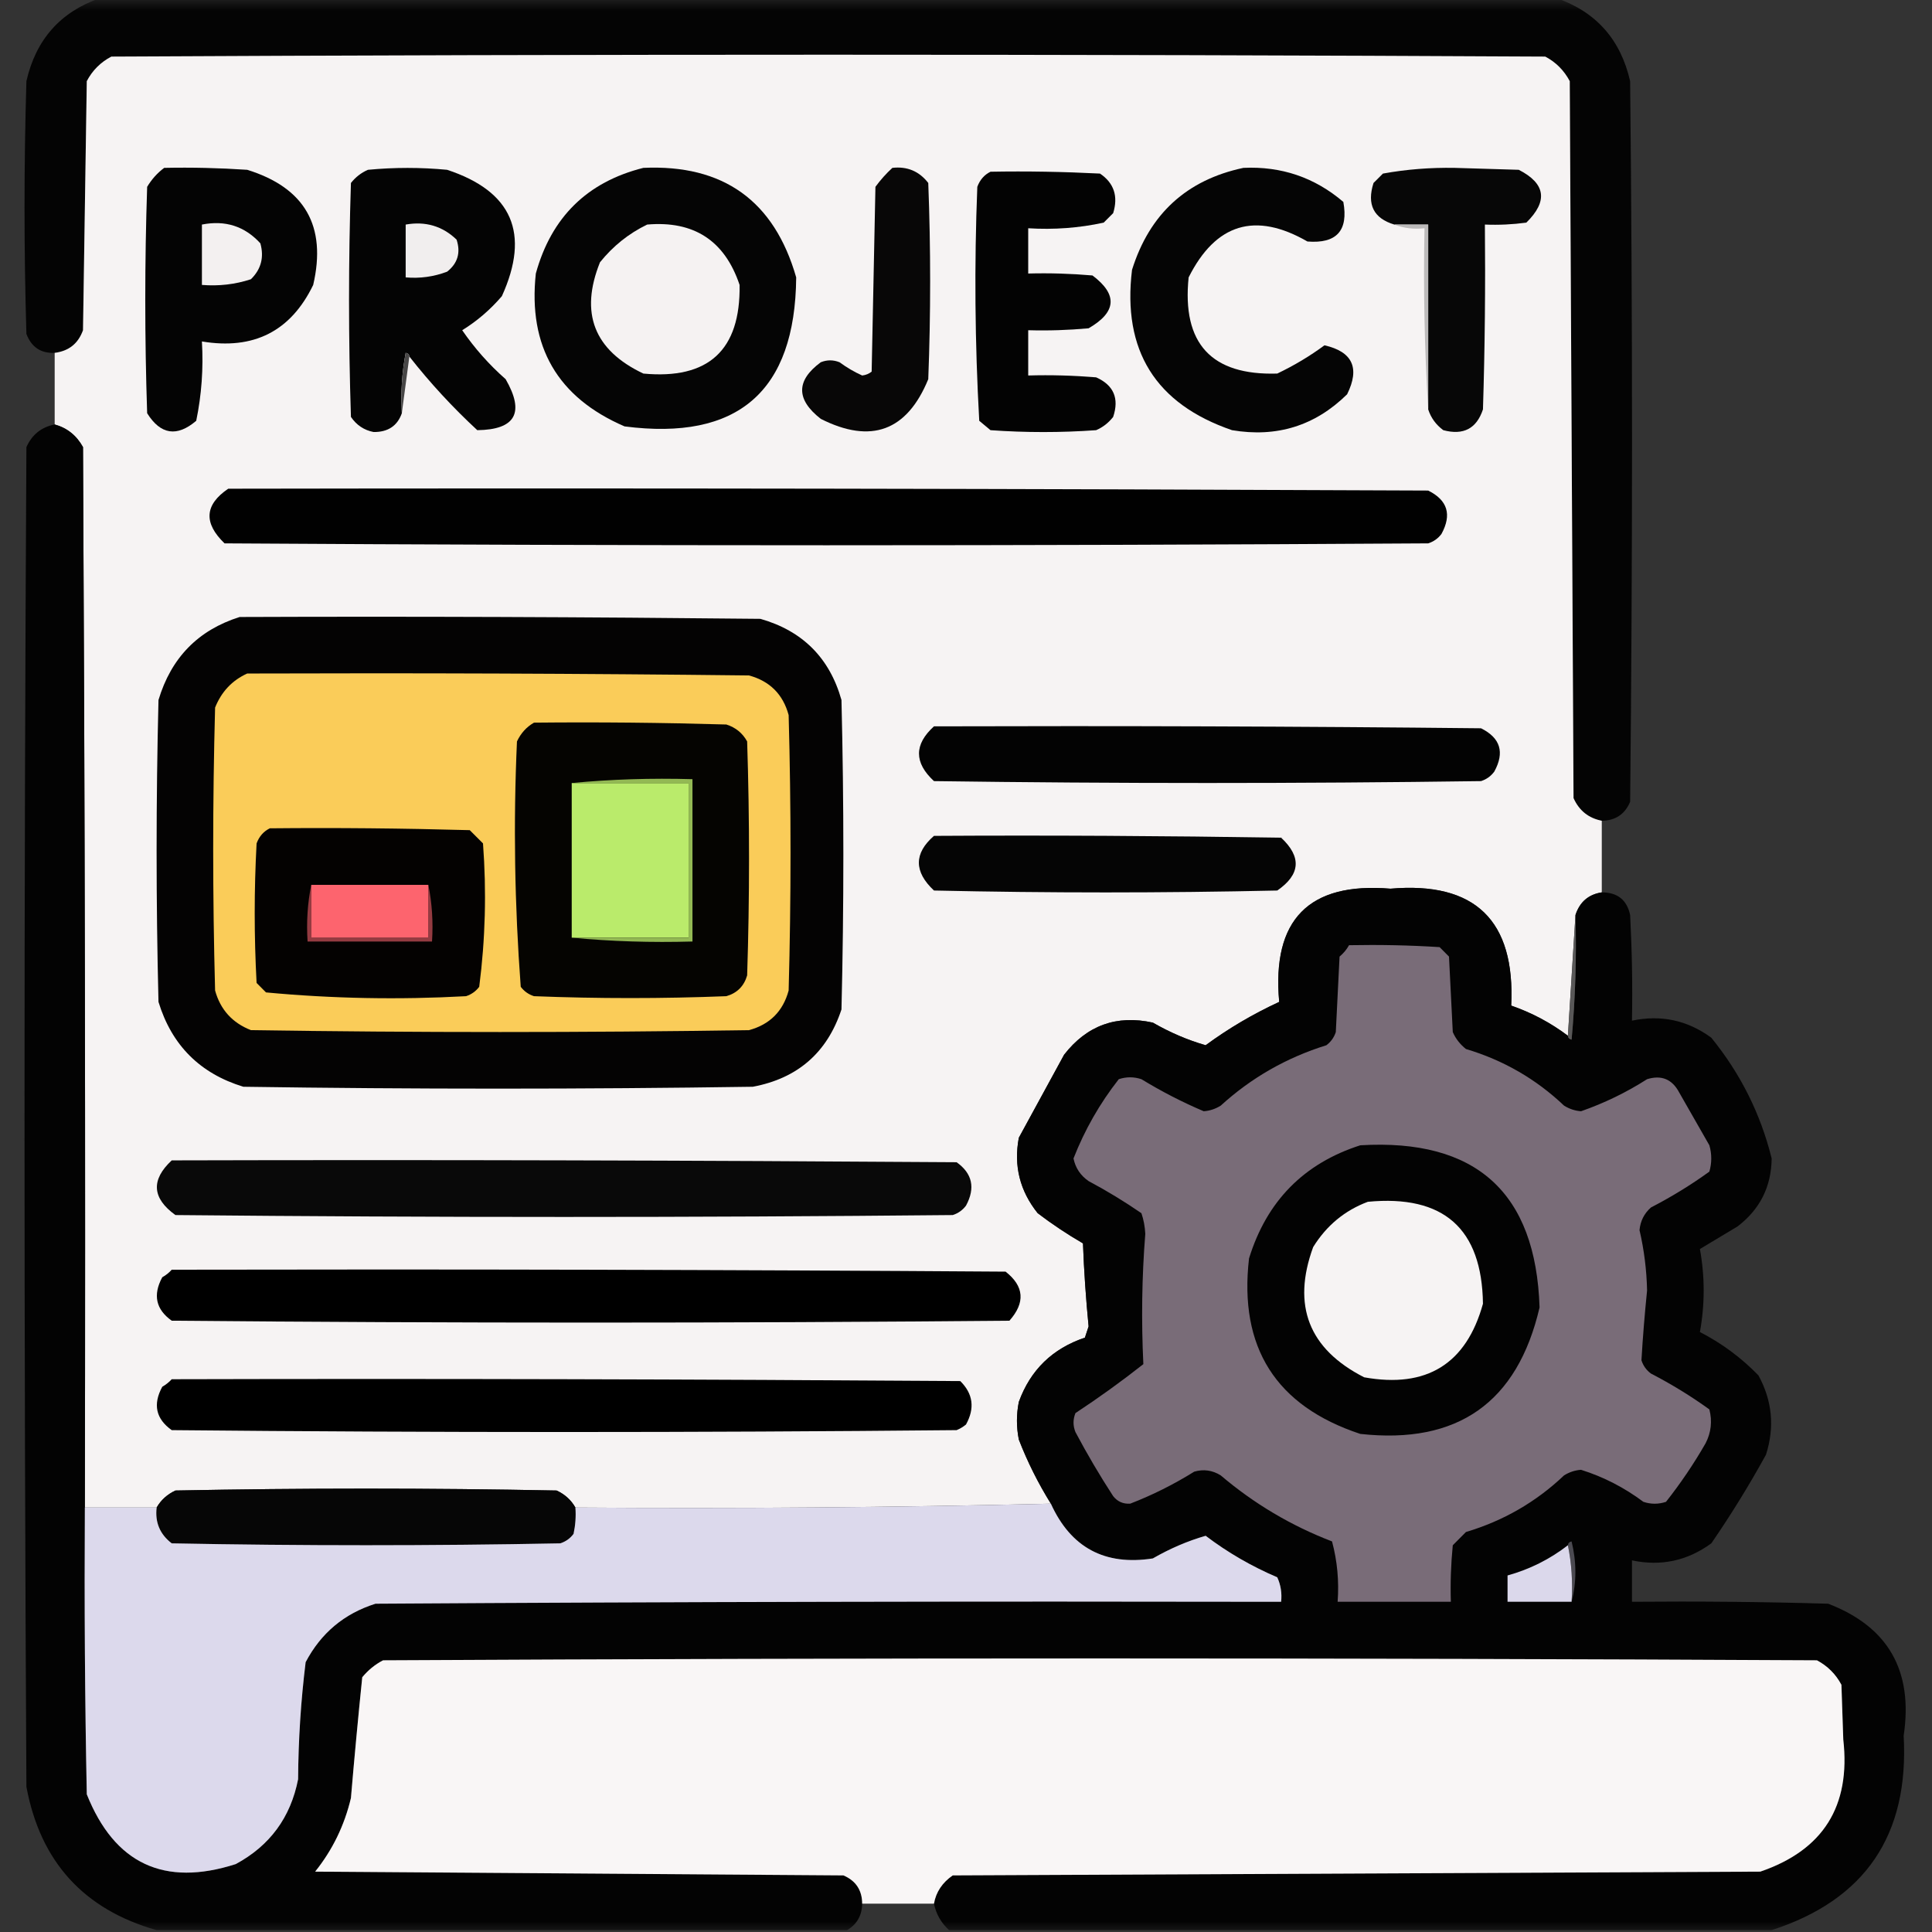
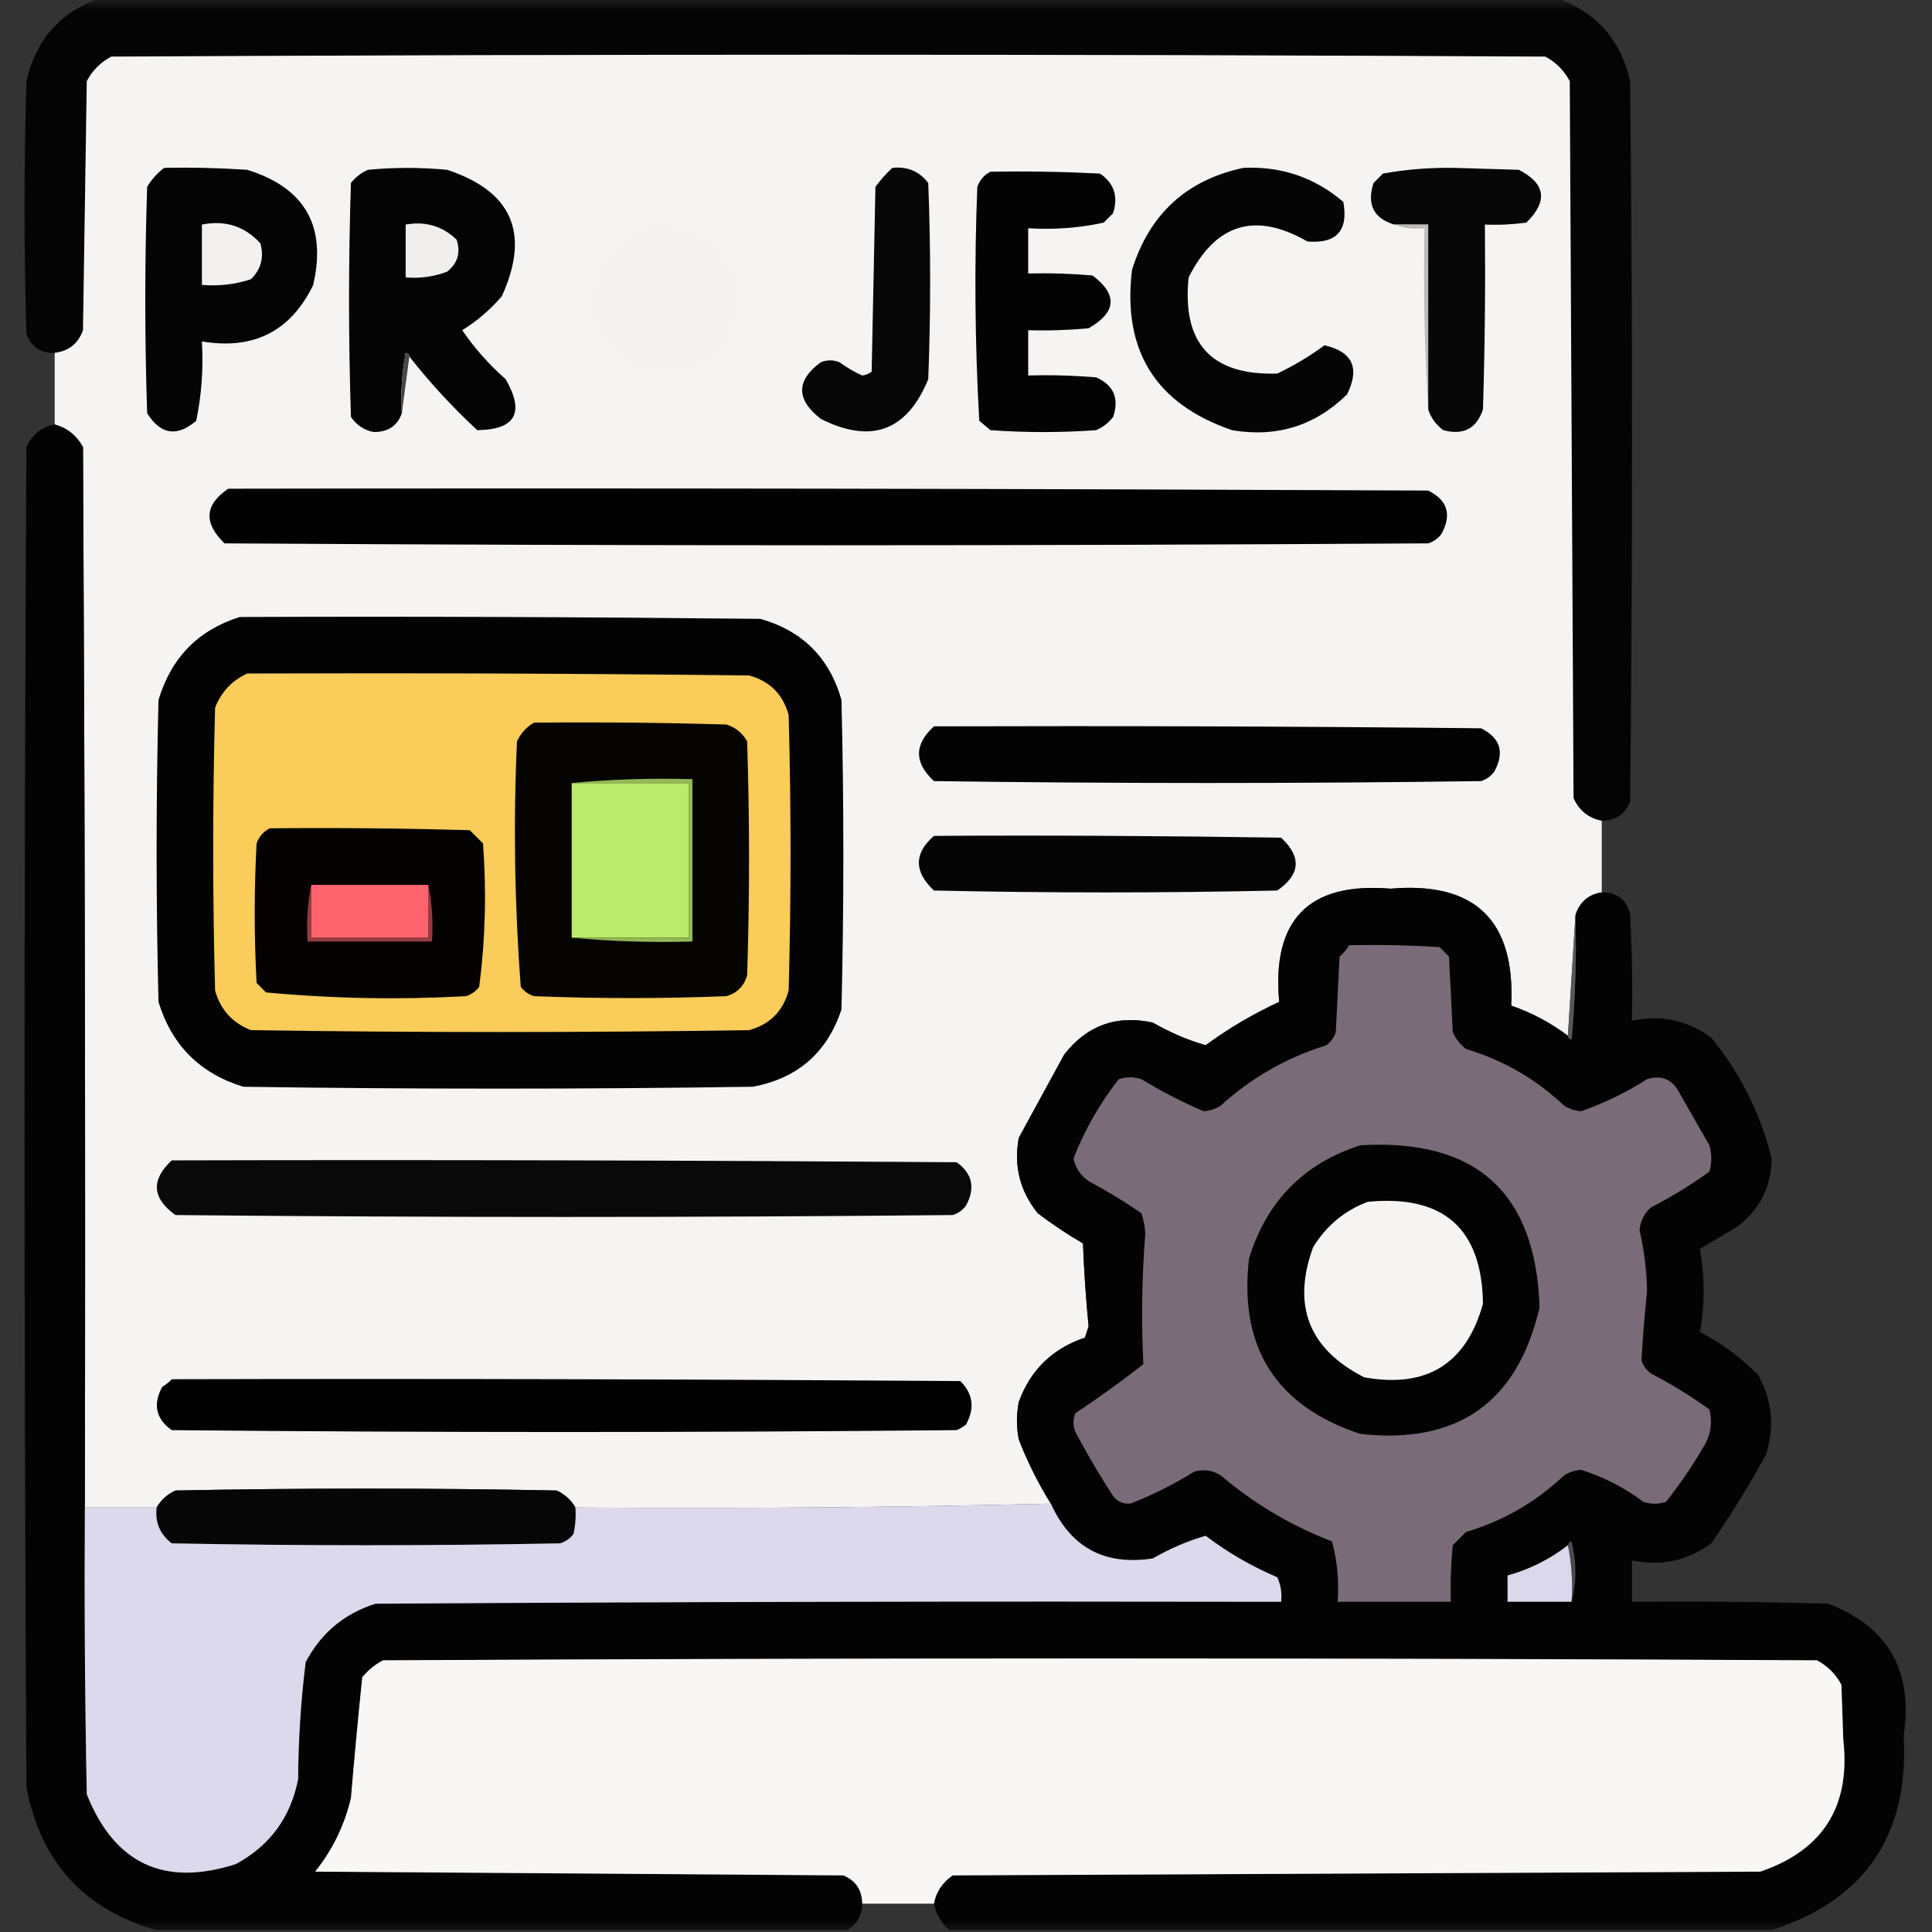
<svg xmlns="http://www.w3.org/2000/svg" xmlns:xlink="http://www.w3.org/1999/xlink" width="90px" height="90px" viewBox="0 0 90 90">
  <rect x="0" y="0" width="90" height="90" fill="#333333" stroke="none" />
  <defs>
    <filter id="alpha" filterUnits="objectBoundingBox" x="0%" y="0%" width="100%" height="100%" />
    <mask id="mask0">
      <g filter="url(#alpha)">
        <rect x="0" y="0" width="90" height="90" style="fill:rgb(0%,0%,0%);fill-opacity:0.98;stroke:none;" />
      </g>
    </mask>
    <clipPath id="clip1">
      <rect x="0" y="0" width="90" height="90" />
    </clipPath>
    <g id="surface5" clip-path="url(#clip1)">
      <path style=" stroke:none;fill-rule:evenodd;fill:rgb(1.176%,1.176%,1.176%);fill-opacity:1;" d="M 4.656 -0.086 C 27.277 -0.086 49.891 -0.086 72.508 -0.086 C 74.355 0.555 75.496 1.844 75.938 3.781 C 76.055 14.973 76.055 26.16 75.938 37.352 C 75.691 37.934 75.25 38.227 74.617 38.234 C 74 38.113 73.562 37.762 73.301 37.18 C 73.242 26.047 73.184 14.91 73.125 3.781 C 72.859 3.281 72.48 2.898 71.984 2.637 C 49.715 2.52 27.453 2.52 5.188 2.637 C 4.688 2.898 4.305 3.281 4.043 3.781 C 3.984 7.648 3.926 11.516 3.867 15.383 C 3.645 16.004 3.207 16.355 2.547 16.438 C 1.902 16.465 1.465 16.172 1.23 15.555 C 1.113 11.633 1.113 7.703 1.23 3.781 C 1.672 1.844 2.812 0.555 4.656 -0.086 Z M 4.656 -0.086 " />
    </g>
    <mask id="mask1">
      <g filter="url(#alpha)">
        <rect x="0" y="0" width="90" height="90" style="fill:rgb(0%,0%,0%);fill-opacity:0.984;stroke:none;" />
      </g>
    </mask>
    <clipPath id="clip2">
      <rect x="0" y="0" width="90" height="90" />
    </clipPath>
    <g id="surface8" clip-path="url(#clip2)">
      <path style=" stroke:none;fill-rule:evenodd;fill:rgb(0.784%,0.784%,0.784%);fill-opacity:1;" d="M 2.547 19.773 C 3.129 19.934 3.566 20.285 3.867 20.828 C 3.953 37.293 3.984 53.758 3.953 70.227 C 3.926 74.68 3.953 79.133 4.043 83.586 C 5.336 86.824 7.652 87.906 10.984 86.836 C 12.574 85.977 13.539 84.66 13.887 82.883 C 13.898 81.051 14.016 79.234 14.238 77.43 C 14.949 76.078 16.031 75.168 17.492 74.707 C 31.551 74.617 45.613 74.59 59.68 74.617 C 59.723 74.215 59.664 73.836 59.5 73.477 C 58.301 72.965 57.188 72.32 56.164 71.543 C 55.324 71.785 54.504 72.137 53.703 72.598 C 51.465 72.945 49.883 72.094 48.953 70.047 C 48.367 69.105 47.867 68.109 47.461 67.062 C 47.344 66.477 47.344 65.887 47.461 65.305 C 48.004 63.812 49.031 62.82 50.539 62.312 C 50.594 62.141 50.656 61.961 50.711 61.789 C 50.586 60.5 50.496 59.211 50.449 57.922 C 49.715 57.496 49.012 57.027 48.34 56.516 C 47.508 55.477 47.215 54.305 47.461 53 C 48.164 51.711 48.867 50.418 49.57 49.133 C 50.633 47.766 52.012 47.266 53.703 47.637 C 54.504 48.098 55.324 48.449 56.164 48.691 C 57.23 47.906 58.375 47.234 59.59 46.672 C 59.242 42.84 60.973 41.082 64.773 41.398 C 68.715 41.059 70.59 42.875 70.398 46.844 C 71.363 47.18 72.242 47.648 73.039 48.25 C 73.047 48.348 73.105 48.406 73.211 48.43 C 73.387 46.496 73.445 44.562 73.391 42.625 C 73.59 42.016 74 41.664 74.617 41.57 C 75.348 41.57 75.789 41.922 75.938 42.625 C 76.023 44.266 76.055 45.906 76.023 47.547 C 77.371 47.262 78.602 47.523 79.719 48.34 C 81.078 50.012 82.016 51.887 82.531 53.965 C 82.516 55.277 81.988 56.332 80.945 57.129 C 80.363 57.48 79.773 57.832 79.188 58.184 C 79.422 59.473 79.422 60.762 79.188 62.051 C 80.207 62.574 81.117 63.25 81.914 64.07 C 82.559 65.25 82.676 66.48 82.266 67.766 C 81.484 69.188 80.637 70.562 79.719 71.895 C 78.602 72.711 77.371 72.973 76.023 72.688 C 76.023 73.332 76.023 73.973 76.023 74.617 C 79.074 74.59 82.121 74.617 85.164 74.707 C 87.961 75.781 89.133 77.832 88.68 80.859 C 88.938 85.488 86.887 88.504 82.531 89.914 C 69.754 89.914 56.984 89.914 44.211 89.914 C 43.844 89.578 43.609 89.168 43.508 88.68 C 43.602 88.141 43.895 87.699 44.383 87.363 C 56.922 87.305 69.465 87.246 82 87.188 C 84.93 86.188 86.219 84.137 85.867 81.035 C 85.84 80.188 85.812 79.336 85.781 78.484 C 85.516 77.988 85.137 77.609 84.641 77.344 C 62.371 77.227 40.109 77.227 17.844 77.344 C 17.469 77.539 17.145 77.805 16.875 78.133 C 16.684 80 16.508 81.875 16.348 83.758 C 16.047 85.031 15.492 86.176 14.68 87.188 C 22.883 87.246 31.082 87.305 39.289 87.363 C 39.867 87.609 40.16 88.051 40.164 88.68 C 40.152 89.234 39.918 89.645 39.461 89.914 C 28.742 89.914 18.016 89.914 7.297 89.914 C 3.898 88.949 1.879 86.723 1.23 83.234 C 1.113 62.434 1.113 41.629 1.23 20.828 C 1.492 20.246 1.93 19.895 2.547 19.773 Z M 2.547 19.773 " />
    </g>
  </defs>
  <g id="surface1">
    <use xlink:href="#surface5" mask="url(#mask0)" />
    <path style=" stroke:none;fill-rule:evenodd;fill:rgb(96.471%,95.294%,95.294%);fill-opacity:1;" d="M 74.617 38.234 C 74.617 39.344 74.617 40.461 74.617 41.57 C 74 41.664 73.59 42.016 73.391 42.625 C 73.27 44.504 73.156 46.375 73.039 48.25 C 72.242 47.648 71.363 47.18 70.398 46.844 C 70.59 42.875 68.715 41.059 64.773 41.398 C 60.973 41.082 59.242 42.84 59.59 46.672 C 58.375 47.234 57.23 47.906 56.164 48.691 C 55.324 48.449 54.504 48.098 53.703 47.637 C 52.012 47.266 50.633 47.766 49.57 49.133 C 48.867 50.418 48.164 51.711 47.461 53 C 47.215 54.305 47.508 55.477 48.34 56.516 C 49.012 57.027 49.715 57.496 50.449 57.922 C 50.496 59.211 50.586 60.5 50.711 61.789 C 50.656 61.961 50.594 62.141 50.539 62.312 C 49.031 62.82 48.004 63.812 47.461 65.305 C 47.344 65.887 47.344 66.477 47.461 67.062 C 47.867 68.109 48.367 69.105 48.953 70.047 C 41.602 70.223 34.219 70.281 26.805 70.227 C 26.602 69.871 26.309 69.609 25.93 69.434 C 20.008 69.316 14.094 69.316 8.172 69.434 C 7.789 69.613 7.496 69.879 7.297 70.227 C 6.184 70.227 5.066 70.227 3.953 70.227 C 3.984 53.758 3.953 37.293 3.867 20.828 C 3.566 20.285 3.129 19.934 2.547 19.773 C 2.547 18.664 2.547 17.547 2.547 16.438 C 3.207 16.355 3.645 16.004 3.867 15.383 C 3.926 11.516 3.984 7.648 4.043 3.781 C 4.305 3.281 4.688 2.898 5.188 2.637 C 27.453 2.52 49.715 2.52 71.984 2.637 C 72.48 2.898 72.859 3.281 73.125 3.781 C 73.184 14.91 73.242 26.047 73.301 37.18 C 73.562 37.762 74 38.113 74.617 38.234 Z M 74.617 38.234 " />
    <path style=" stroke:none;fill-rule:evenodd;fill:rgb(1.569%,1.569%,1.569%);fill-opacity:1;" d="M 7.648 7.82 C 8.938 7.793 10.227 7.824 11.516 7.91 C 14.199 8.742 15.227 10.531 14.59 13.273 C 13.547 15.43 11.82 16.309 9.406 15.906 C 9.48 17.16 9.391 18.391 9.141 19.602 C 8.242 20.367 7.48 20.25 6.855 19.25 C 6.738 15.734 6.738 12.219 6.855 8.703 C 7.066 8.352 7.328 8.059 7.648 7.82 Z M 7.648 7.82 " />
    <path style=" stroke:none;fill-rule:evenodd;fill:rgb(1.569%,1.569%,1.569%);fill-opacity:1;" d="M 19.07 16.609 C 19.062 16.516 19.004 16.457 18.898 16.438 C 18.723 17.367 18.664 18.305 18.719 19.25 C 18.512 19.84 18.07 20.133 17.402 20.125 C 16.961 20.039 16.609 19.805 16.348 19.422 C 16.23 15.789 16.23 12.16 16.348 8.523 C 16.562 8.254 16.824 8.047 17.141 7.91 C 18.367 7.793 19.602 7.793 20.828 7.91 C 23.859 8.91 24.707 10.871 23.379 13.797 C 22.836 14.43 22.223 14.957 21.531 15.383 C 22.109 16.223 22.781 16.984 23.555 17.664 C 24.453 19.223 24.016 20.016 22.234 20.039 C 21.09 18.98 20.035 17.84 19.07 16.609 Z M 19.07 16.609 " />
-     <path style=" stroke:none;fill-rule:evenodd;fill:rgb(1.961%,1.961%,1.961%);fill-opacity:1;" d="M 29.969 7.82 C 33.695 7.652 36.066 9.352 37.09 12.922 C 37.043 18.234 34.375 20.547 29.094 19.863 C 25.973 18.516 24.594 16.145 24.961 12.742 C 25.684 10.117 27.355 8.477 29.969 7.82 Z M 29.969 7.82 " />
    <path style=" stroke:none;fill-rule:evenodd;fill:rgb(3.137%,2.745%,2.745%);fill-opacity:1;" d="M 41.57 7.82 C 42.262 7.742 42.82 7.977 43.242 8.523 C 43.359 11.57 43.359 14.621 43.242 17.664 C 42.25 20.082 40.578 20.695 38.234 19.512 C 37.078 18.609 37.078 17.73 38.234 16.875 C 38.527 16.758 38.816 16.758 39.109 16.875 C 39.445 17.121 39.797 17.328 40.164 17.492 C 40.332 17.473 40.477 17.414 40.605 17.312 C 40.664 14.445 40.723 11.57 40.781 8.703 C 41.02 8.375 41.285 8.082 41.57 7.82 Z M 41.57 7.82 " />
    <path style=" stroke:none;fill-rule:evenodd;fill:rgb(1.176%,1.176%,1.176%);fill-opacity:1;" d="M 46.141 8 C 47.844 7.969 49.543 8 51.242 8.086 C 51.895 8.527 52.098 9.145 51.855 9.93 C 51.711 10.078 51.562 10.227 51.414 10.371 C 50.266 10.621 49.094 10.707 47.898 10.633 C 47.898 11.336 47.898 12.039 47.898 12.742 C 48.898 12.715 49.895 12.746 50.891 12.832 C 52.074 13.719 52.016 14.539 50.711 15.293 C 49.777 15.379 48.84 15.41 47.898 15.383 C 47.898 16.086 47.898 16.789 47.898 17.492 C 48.957 17.461 50.012 17.492 51.062 17.578 C 51.879 17.941 52.145 18.559 51.855 19.422 C 51.641 19.695 51.379 19.902 51.062 20.039 C 49.426 20.156 47.781 20.156 46.141 20.039 C 45.969 19.895 45.789 19.746 45.617 19.602 C 45.414 15.973 45.383 12.34 45.527 8.703 C 45.648 8.375 45.855 8.141 46.141 8 Z M 46.141 8 " />
    <path style=" stroke:none;fill-rule:evenodd;fill:rgb(1.961%,1.961%,1.961%);fill-opacity:1;" d="M 57.922 7.82 C 59.691 7.738 61.242 8.266 62.578 9.406 C 62.82 10.742 62.262 11.359 60.906 11.25 C 58.477 9.852 56.633 10.41 55.371 12.922 C 55.055 16.004 56.434 17.496 59.5 17.402 C 60.285 17.027 61.016 16.59 61.699 16.086 C 63.008 16.383 63.359 17.145 62.754 18.367 C 61.262 19.836 59.477 20.391 57.391 20.039 C 53.828 18.816 52.277 16.324 52.734 12.57 C 53.551 9.965 55.277 8.383 57.922 7.82 Z M 57.922 7.82 " />
    <path style=" stroke:none;fill-rule:evenodd;fill:rgb(2.745%,2.745%,2.745%);fill-opacity:1;" d="M 66.531 19.07 C 66.531 16.203 66.531 13.328 66.531 10.461 C 66.008 10.461 65.477 10.461 64.953 10.461 C 63.988 10.172 63.664 9.527 63.984 8.523 C 64.129 8.379 64.277 8.23 64.422 8.086 C 65.52 7.887 66.633 7.801 67.766 7.82 C 68.762 7.852 69.754 7.879 70.75 7.91 C 72.004 8.551 72.121 9.371 71.102 10.371 C 70.461 10.457 69.816 10.488 69.172 10.461 C 69.199 13.332 69.172 16.203 69.082 19.07 C 68.785 19.969 68.168 20.289 67.234 20.039 C 66.891 19.785 66.656 19.461 66.531 19.07 Z M 66.531 19.07 " />
    <path style=" stroke:none;fill-rule:evenodd;fill:rgb(95.294%,94.118%,94.118%);fill-opacity:1;" d="M 9.406 10.461 C 10.496 10.246 11.402 10.539 12.129 11.336 C 12.309 11.984 12.164 12.543 11.688 13.008 C 10.953 13.25 10.191 13.336 9.406 13.273 C 9.406 12.336 9.406 11.395 9.406 10.461 Z M 9.406 10.461 " />
    <path style=" stroke:none;fill-rule:evenodd;fill:rgb(94.51%,93.333%,93.333%);fill-opacity:1;" d="M 18.898 10.461 C 19.82 10.297 20.613 10.531 21.27 11.164 C 21.469 11.77 21.32 12.27 20.828 12.656 C 20.211 12.891 19.566 12.98 18.898 12.922 C 18.898 12.098 18.898 11.281 18.898 10.461 Z M 18.898 10.461 " />
    <path style=" stroke:none;fill-rule:evenodd;fill:rgb(96.078%,94.902%,94.902%);fill-opacity:1;" d="M 30.148 10.461 C 32.324 10.273 33.762 11.211 34.453 13.273 C 34.5 16.312 33.004 17.688 29.969 17.402 C 27.672 16.312 27 14.586 27.949 12.219 C 28.555 11.465 29.285 10.879 30.148 10.461 Z M 30.148 10.461 " />
    <path style=" stroke:none;fill-rule:evenodd;fill:rgb(73.725%,72.941%,72.941%);fill-opacity:1;" d="M 64.953 10.461 C 65.477 10.461 66.008 10.461 66.531 10.461 C 66.531 13.328 66.531 16.203 66.531 19.07 C 66.359 16.289 66.301 13.477 66.359 10.633 C 65.852 10.688 65.383 10.629 64.953 10.461 Z M 64.953 10.461 " />
    <path style=" stroke:none;fill-rule:evenodd;fill:rgb(28.235%,27.843%,27.843%);fill-opacity:1;" d="M 19.07 16.609 C 18.953 17.492 18.84 18.367 18.719 19.25 C 18.664 18.305 18.723 17.367 18.898 16.438 C 19.004 16.457 19.062 16.516 19.07 16.609 Z M 19.07 16.609 " />
    <use xlink:href="#surface8" mask="url(#mask1)" />
    <path style=" stroke:none;fill-rule:evenodd;fill:rgb(0.392%,0.392%,0.392%);fill-opacity:1;" d="M 10.633 22.766 C 29.27 22.734 47.902 22.766 66.531 22.852 C 67.434 23.301 67.641 23.973 67.148 24.875 C 66.988 25.086 66.785 25.23 66.531 25.312 C 47.844 25.43 29.148 25.43 10.461 25.312 C 9.473 24.363 9.531 23.512 10.633 22.766 Z M 10.633 22.766 " />
    <path style=" stroke:none;fill-rule:evenodd;fill:rgb(1.569%,1.176%,1.176%);fill-opacity:1;" d="M 11.164 28.742 C 19.25 28.711 27.336 28.742 35.422 28.828 C 37.383 29.387 38.645 30.645 39.199 32.609 C 39.316 37.41 39.316 42.219 39.199 47.023 C 38.535 49.035 37.156 50.234 35.07 50.625 C 27.156 50.742 19.25 50.742 11.336 50.625 C 9.316 50.008 8 48.691 7.383 46.672 C 7.266 41.98 7.266 37.297 7.383 32.609 C 7.973 30.641 9.23 29.352 11.164 28.742 Z M 11.164 28.742 " />
    <path style=" stroke:none;fill-rule:evenodd;fill:rgb(98.039%,80%,34.902%);fill-opacity:1;" d="M 11.516 31.375 C 19.309 31.348 27.102 31.375 34.891 31.465 C 35.859 31.727 36.477 32.344 36.738 33.312 C 36.855 37.586 36.855 41.867 36.738 46.141 C 36.477 47.109 35.859 47.727 34.891 47.988 C 27.156 48.105 19.422 48.105 11.688 47.988 C 10.824 47.648 10.266 47.035 10.02 46.141 C 9.902 41.75 9.902 37.352 10.02 32.961 C 10.316 32.223 10.812 31.695 11.516 31.375 Z M 11.516 31.375 " />
    <path style=" stroke:none;fill-rule:evenodd;fill:rgb(1.961%,1.569%,0.392%);fill-opacity:1;" d="M 24.875 33.664 C 27.863 33.633 30.852 33.664 33.836 33.75 C 34.266 33.887 34.59 34.148 34.805 34.539 C 34.922 38.176 34.922 41.805 34.805 45.438 C 34.66 45.938 34.336 46.262 33.836 46.406 C 30.852 46.523 27.859 46.523 24.875 46.406 C 24.621 46.324 24.418 46.18 24.258 45.969 C 23.973 42.168 23.91 38.359 24.082 34.539 C 24.262 34.156 24.527 33.863 24.875 33.664 Z M 24.875 33.664 " />
    <path style=" stroke:none;fill-rule:evenodd;fill:rgb(1.176%,1.176%,1.176%);fill-opacity:1;" d="M 43.508 33.836 C 52.004 33.809 60.5 33.836 68.992 33.926 C 69.895 34.375 70.102 35.047 69.609 35.945 C 69.449 36.16 69.246 36.305 68.992 36.387 C 60.5 36.504 52 36.504 43.508 36.387 C 42.578 35.527 42.578 34.68 43.508 33.836 Z M 43.508 33.836 " />
    <path style=" stroke:none;fill-rule:evenodd;fill:rgb(72.941%,92.157%,41.961%);fill-opacity:1;" d="M 26.633 36.477 C 28.445 36.477 30.266 36.477 32.078 36.477 C 32.078 38.879 32.078 41.277 32.078 43.68 C 30.266 43.68 28.445 43.68 26.633 43.68 C 26.633 41.277 26.633 38.879 26.633 36.477 Z M 26.633 36.477 " />
    <path style=" stroke:none;fill-rule:evenodd;fill:rgb(57.647%,72.549%,32.941%);fill-opacity:1;" d="M 26.633 36.477 C 28.473 36.301 30.348 36.242 32.258 36.297 C 32.258 38.816 32.258 41.34 32.258 43.859 C 30.348 43.914 28.473 43.855 26.633 43.68 C 28.445 43.68 30.266 43.68 32.078 43.68 C 32.078 41.277 32.078 38.879 32.078 36.477 C 30.266 36.477 28.445 36.477 26.633 36.477 Z M 26.633 36.477 " />
    <path style=" stroke:none;fill-rule:evenodd;fill:rgb(1.569%,0.784%,0.392%);fill-opacity:1;" d="M 12.57 38.586 C 15.676 38.555 18.781 38.586 21.883 38.672 C 22.09 38.879 22.293 39.082 22.5 39.289 C 22.668 41.531 22.609 43.758 22.324 45.969 C 22.164 46.18 21.961 46.324 21.711 46.406 C 18.586 46.578 15.48 46.52 12.391 46.23 C 12.246 46.086 12.098 45.938 11.953 45.789 C 11.836 43.625 11.836 41.453 11.953 39.289 C 12.074 38.961 12.281 38.727 12.57 38.586 Z M 12.57 38.586 " />
    <path style=" stroke:none;fill-rule:evenodd;fill:rgb(1.961%,1.961%,1.961%);fill-opacity:1;" d="M 43.508 38.938 C 48.898 38.906 54.289 38.938 59.68 39.023 C 60.641 39.918 60.582 40.738 59.5 41.484 C 54.172 41.602 48.836 41.602 43.508 41.484 C 42.57 40.605 42.57 39.754 43.508 38.938 Z M 43.508 38.938 " />
    <path style=" stroke:none;fill-rule:evenodd;fill:rgb(34.902%,34.51%,34.51%);fill-opacity:1;" d="M 73.391 42.625 C 73.445 44.562 73.387 46.496 73.211 48.43 C 73.105 48.406 73.047 48.348 73.039 48.25 C 73.156 46.375 73.27 44.504 73.391 42.625 Z M 73.391 42.625 " />
    <path style=" stroke:none;fill-rule:evenodd;fill:rgb(58.431%,23.137%,25.49%);fill-opacity:1;" d="M 14.5 41.219 C 14.5 42.043 14.5 42.859 14.5 43.68 C 16.316 43.68 18.137 43.68 19.953 43.68 C 19.953 42.859 19.953 42.043 19.953 41.219 C 20.125 42.066 20.184 42.945 20.125 43.859 C 18.195 43.859 16.258 43.859 14.328 43.859 C 14.27 42.945 14.328 42.066 14.5 41.219 Z M 14.5 41.219 " />
    <path style=" stroke:none;fill-rule:evenodd;fill:rgb(99.216%,39.216%,43.137%);fill-opacity:1;" d="M 14.5 41.219 C 16.316 41.219 18.137 41.219 19.953 41.219 C 19.953 42.043 19.953 42.859 19.953 43.68 C 18.137 43.68 16.316 43.68 14.5 43.68 C 14.5 42.859 14.5 42.043 14.5 41.219 Z M 14.5 41.219 " />
    <path style=" stroke:none;fill-rule:evenodd;fill:rgb(47.451%,42.353%,47.059%);fill-opacity:1;" d="M 62.844 44.031 C 64.25 44.004 65.656 44.031 67.062 44.121 C 67.207 44.266 67.355 44.414 67.5 44.562 C 67.559 45.734 67.617 46.902 67.676 48.078 C 67.812 48.391 68.02 48.652 68.289 48.867 C 70.031 49.387 71.555 50.266 72.859 51.504 C 73.102 51.656 73.367 51.746 73.652 51.766 C 74.734 51.387 75.762 50.891 76.727 50.273 C 77.398 50.066 77.895 50.273 78.223 50.891 C 78.691 51.711 79.16 52.527 79.629 53.352 C 79.746 53.758 79.746 54.172 79.629 54.578 C 78.766 55.203 77.855 55.758 76.906 56.25 C 76.59 56.531 76.414 56.883 76.375 57.305 C 76.59 58.23 76.707 59.168 76.727 60.117 C 76.617 61.207 76.527 62.289 76.465 63.367 C 76.547 63.621 76.691 63.824 76.906 63.984 C 77.855 64.477 78.766 65.031 79.629 65.656 C 79.77 66.207 79.711 66.734 79.453 67.234 C 78.902 68.195 78.285 69.105 77.609 69.961 C 77.258 70.078 76.906 70.078 76.555 69.961 C 75.672 69.301 74.707 68.801 73.652 68.469 C 73.367 68.488 73.102 68.578 72.859 68.73 C 71.555 69.969 70.031 70.848 68.289 71.367 C 68.086 71.574 67.883 71.777 67.676 71.984 C 67.59 72.859 67.559 73.738 67.586 74.617 C 65.828 74.617 64.07 74.617 62.312 74.617 C 62.383 73.66 62.297 72.723 62.051 71.805 C 60.145 71.074 58.418 70.047 56.867 68.73 C 56.48 68.488 56.07 68.43 55.633 68.555 C 54.68 69.148 53.684 69.648 52.648 70.047 C 52.316 70.066 52.055 69.949 51.855 69.695 C 51.227 68.73 50.641 67.734 50.098 66.711 C 49.98 66.414 49.98 66.125 50.098 65.828 C 51.191 65.109 52.246 64.348 53.262 63.547 C 53.164 61.523 53.191 59.5 53.352 57.48 C 53.336 57.148 53.277 56.824 53.172 56.516 C 52.383 55.973 51.562 55.473 50.711 55.02 C 50.332 54.758 50.098 54.406 50.008 53.965 C 50.531 52.629 51.234 51.398 52.117 50.273 C 52.469 50.156 52.82 50.156 53.172 50.273 C 54.109 50.844 55.078 51.344 56.074 51.766 C 56.359 51.746 56.625 51.656 56.867 51.504 C 58.289 50.207 59.93 49.27 61.789 48.691 C 62 48.531 62.145 48.328 62.227 48.078 C 62.285 46.902 62.344 45.734 62.402 44.562 C 62.586 44.406 62.734 44.23 62.844 44.031 Z M 62.844 44.031 " />
    <path style=" stroke:none;fill-rule:evenodd;fill:rgb(1.176%,1.176%,1.176%);fill-opacity:1;" d="M 63.367 53.352 C 68.762 53.031 71.547 55.551 71.719 60.906 C 70.688 65.336 67.906 67.297 63.367 66.797 C 59.434 65.496 57.707 62.77 58.184 58.625 C 59.008 55.953 60.738 54.195 63.367 53.352 Z M 63.367 53.352 " />
    <path style=" stroke:none;fill-rule:evenodd;fill:rgb(3.529%,3.529%,3.529%);fill-opacity:1;" d="M 8 54.055 C 20.188 54.023 32.375 54.055 44.562 54.141 C 45.297 54.664 45.445 55.34 45 56.164 C 44.84 56.375 44.637 56.52 44.383 56.602 C 32.312 56.719 20.246 56.719 8.172 56.602 C 7.082 55.816 7.023 54.965 8 54.055 Z M 8 54.055 " />
    <path style=" stroke:none;fill-rule:evenodd;fill:rgb(96.471%,95.294%,95.294%);fill-opacity:1;" d="M 63.719 55.984 C 67.25 55.648 69.035 57.23 69.082 60.734 C 68.305 63.539 66.457 64.684 63.547 64.16 C 60.969 62.844 60.176 60.82 61.172 58.094 C 61.793 57.09 62.645 56.387 63.719 55.984 Z M 63.719 55.984 " />
-     <path style=" stroke:none;fill-rule:evenodd;fill:rgb(0%,0%,0%);fill-opacity:1;" d="M 8 59.148 C 20.949 59.121 33.898 59.148 46.844 59.238 C 47.711 59.918 47.77 60.68 47.023 61.523 C 34.016 61.641 21.008 61.641 8 61.523 C 7.262 61 7.113 60.324 7.559 59.5 C 7.734 59.402 7.879 59.285 8 59.148 Z M 8 59.148 " />
    <path style=" stroke:none;fill-rule:evenodd;fill:rgb(0%,0%,0%);fill-opacity:1;" d="M 8 64.25 C 20.246 64.219 32.492 64.25 44.734 64.336 C 45.332 64.93 45.418 65.602 45 66.359 C 44.867 66.469 44.723 66.555 44.562 66.621 C 32.375 66.738 20.184 66.738 8 66.621 C 7.262 66.098 7.113 65.422 7.559 64.602 C 7.734 64.5 7.879 64.383 8 64.25 Z M 8 64.25 " />
    <path style=" stroke:none;fill-rule:evenodd;fill:rgb(2.353%,2.353%,2.353%);fill-opacity:1;" d="M 26.805 70.227 C 26.836 70.641 26.805 71.051 26.719 71.453 C 26.559 71.668 26.355 71.812 26.102 71.895 C 20.07 72.012 14.031 72.012 8 71.895 C 7.449 71.473 7.215 70.914 7.297 70.227 C 7.496 69.879 7.789 69.613 8.172 69.434 C 14.094 69.316 20.008 69.316 25.93 69.434 C 26.309 69.609 26.602 69.871 26.805 70.227 Z M 26.805 70.227 " />
    <path style=" stroke:none;fill-rule:evenodd;fill:rgb(86.275%,85.098%,92.549%);fill-opacity:1;" d="M 48.953 70.047 C 49.883 72.094 51.465 72.945 53.703 72.598 C 54.504 72.137 55.324 71.785 56.164 71.543 C 57.188 72.32 58.301 72.965 59.5 73.477 C 59.664 73.836 59.723 74.215 59.68 74.617 C 45.613 74.59 31.551 74.617 17.492 74.707 C 16.031 75.168 14.949 76.078 14.238 77.43 C 14.016 79.234 13.898 81.051 13.887 82.883 C 13.539 84.66 12.574 85.977 10.984 86.836 C 7.652 87.906 5.336 86.824 4.043 83.586 C 3.953 79.133 3.926 74.68 3.953 70.227 C 5.066 70.227 6.184 70.227 7.297 70.227 C 7.215 70.914 7.449 71.473 8 71.895 C 14.031 72.012 20.07 72.012 26.102 71.895 C 26.355 71.812 26.559 71.668 26.719 71.453 C 26.805 71.051 26.836 70.641 26.805 70.227 C 34.219 70.281 41.602 70.223 48.953 70.047 Z M 48.953 70.047 " />
    <path style=" stroke:none;fill-rule:evenodd;fill:rgb(29.412%,29.02%,31.765%);fill-opacity:1;" d="M 73.039 71.984 C 73.047 71.887 73.105 71.828 73.211 71.805 C 73.445 72.77 73.445 73.707 73.211 74.617 C 73.27 73.707 73.211 72.828 73.039 71.984 Z M 73.039 71.984 " />
    <path style=" stroke:none;fill-rule:evenodd;fill:rgb(85.882%,84.706%,92.157%);fill-opacity:1;" d="M 73.039 71.984 C 73.211 72.828 73.27 73.707 73.211 74.617 C 72.215 74.617 71.223 74.617 70.227 74.617 C 70.227 74.211 70.227 73.797 70.227 73.391 C 71.258 73.105 72.195 72.637 73.039 71.984 Z M 73.039 71.984 " />
    <path style=" stroke:none;fill-rule:evenodd;fill:rgb(97.647%,96.471%,96.471%);fill-opacity:1;" d="M 43.508 88.68 C 42.395 88.68 41.277 88.68 40.164 88.68 C 40.16 88.051 39.867 87.609 39.289 87.363 C 31.082 87.305 22.883 87.246 14.68 87.188 C 15.492 86.176 16.047 85.031 16.348 83.758 C 16.508 81.875 16.684 80 16.875 78.133 C 17.145 77.805 17.469 77.539 17.844 77.344 C 40.109 77.227 62.371 77.227 84.641 77.344 C 85.137 77.609 85.516 77.988 85.781 78.484 C 85.812 79.336 85.84 80.188 85.867 81.035 C 86.219 84.137 84.93 86.188 82 87.188 C 69.465 87.246 56.922 87.305 44.383 87.363 C 43.895 87.699 43.602 88.141 43.508 88.68 Z M 43.508 88.68 " />
  </g>
</svg>